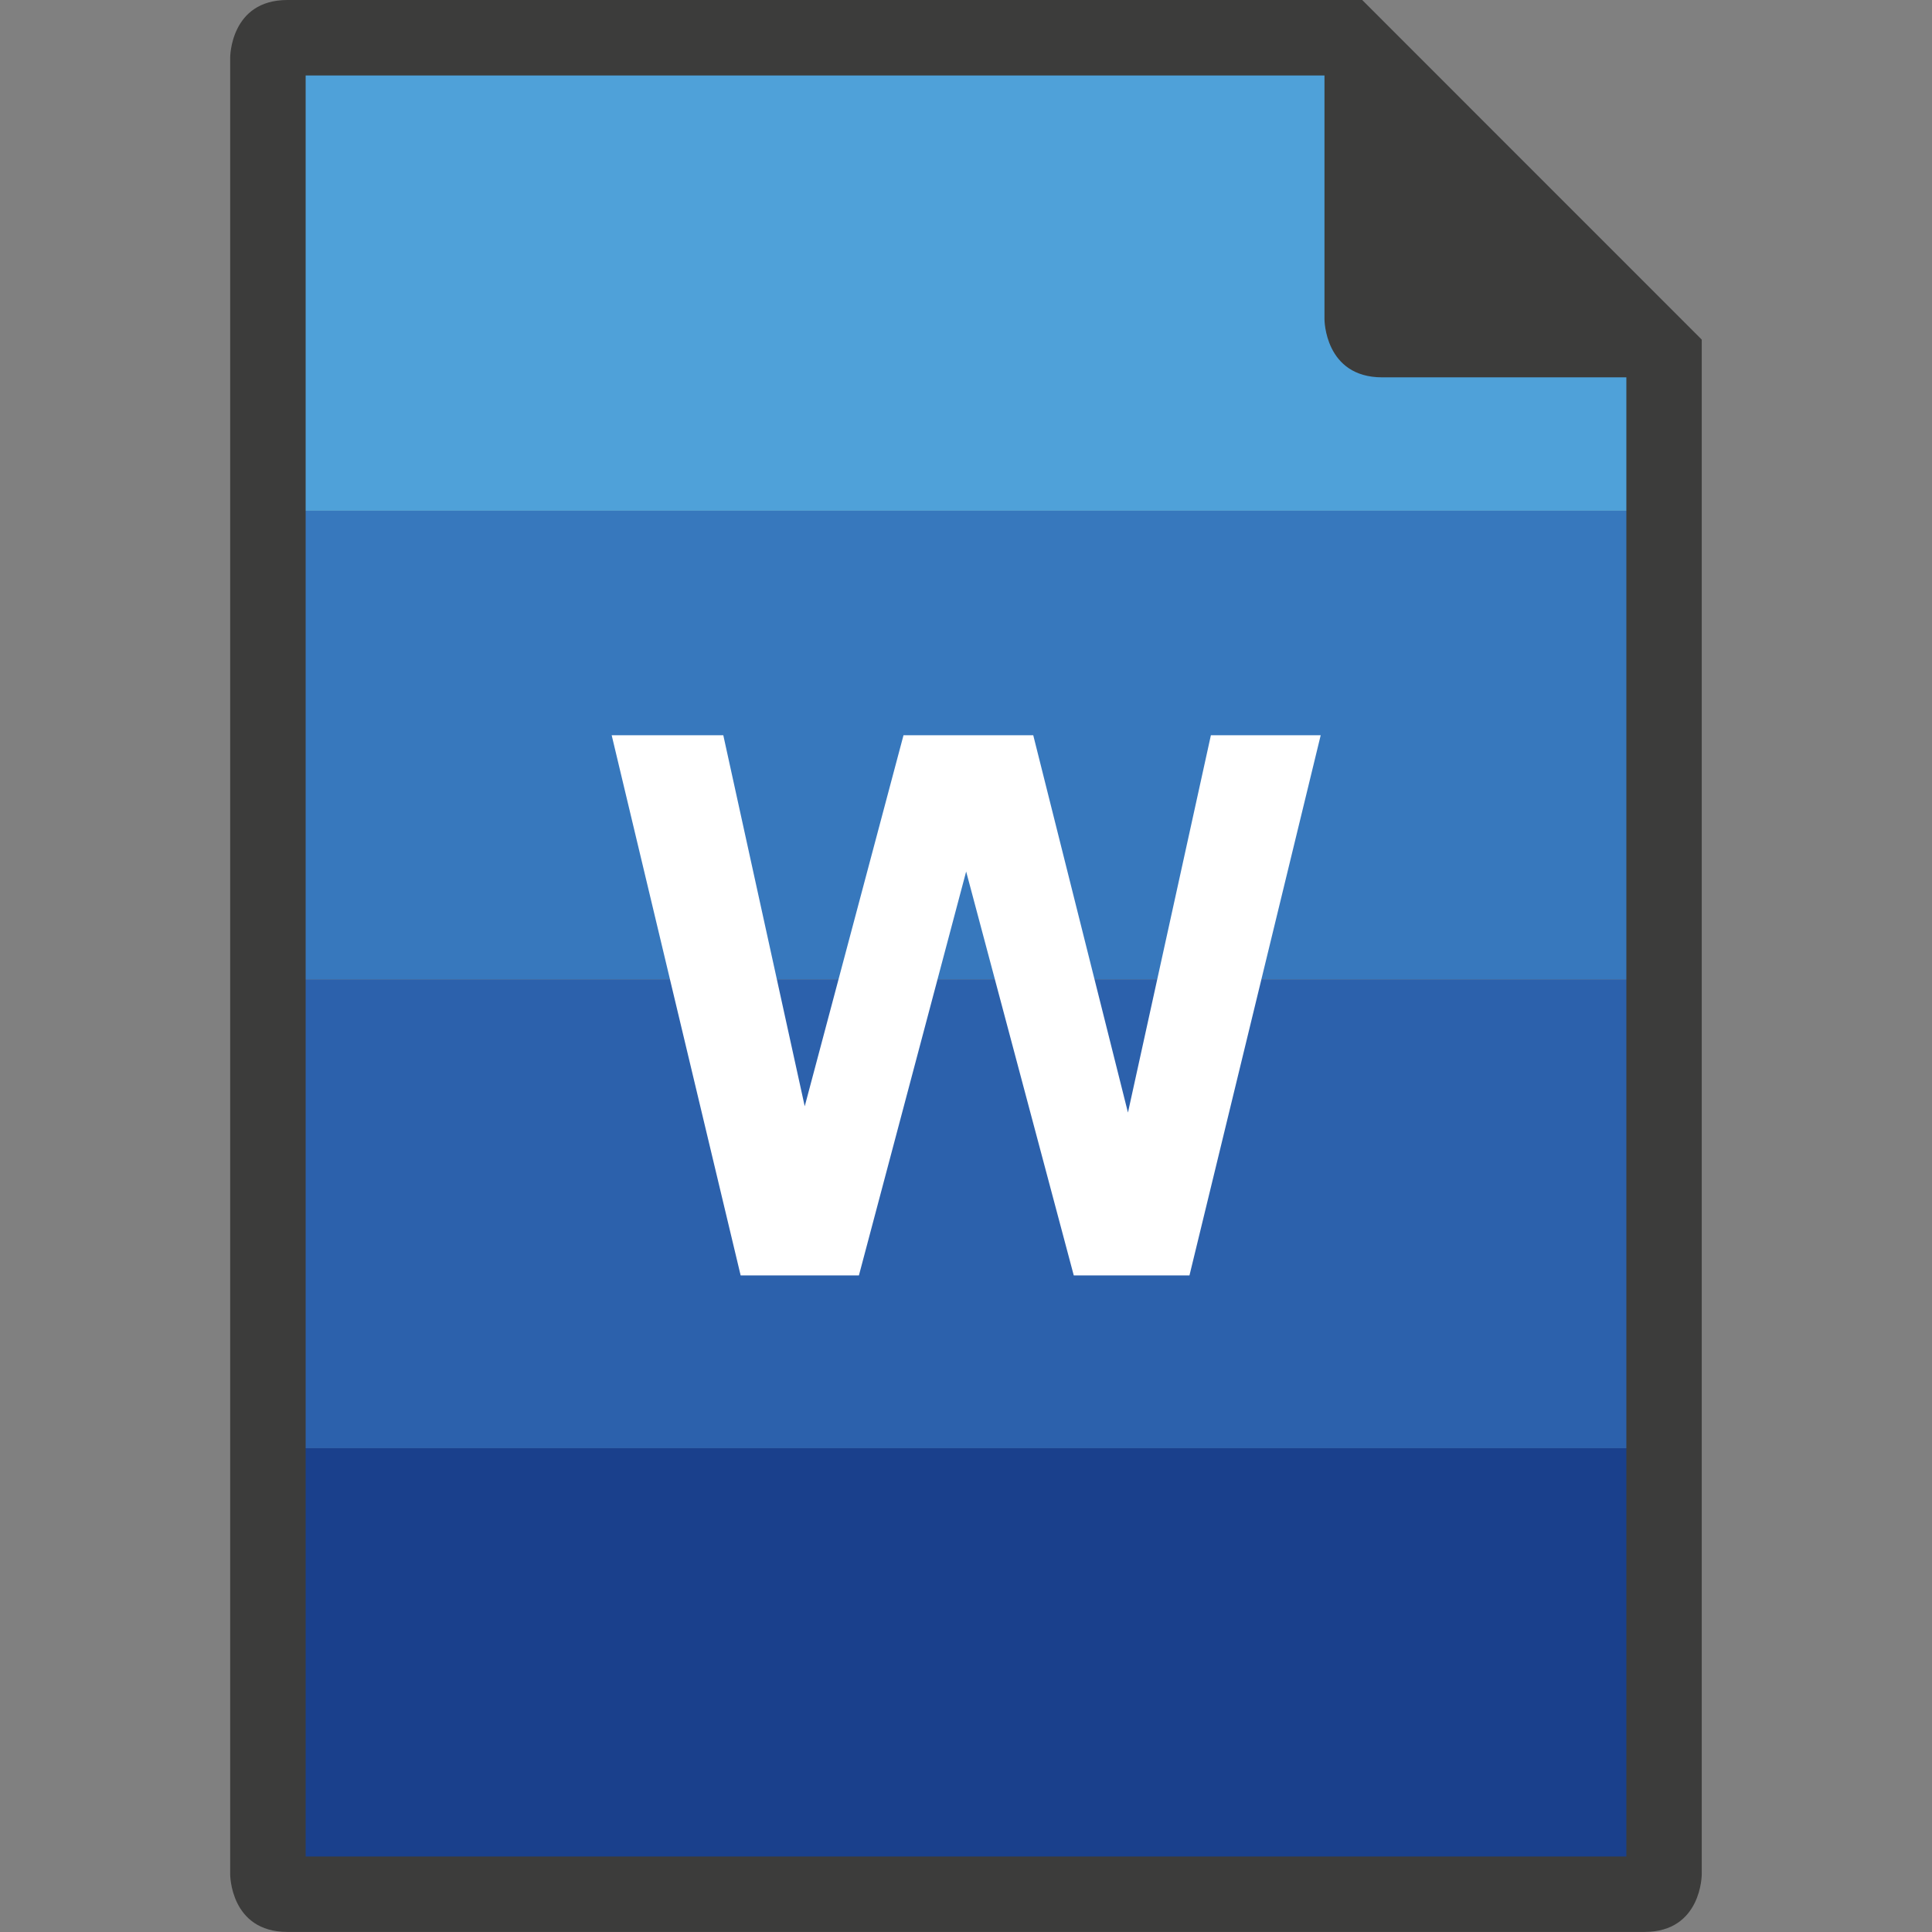
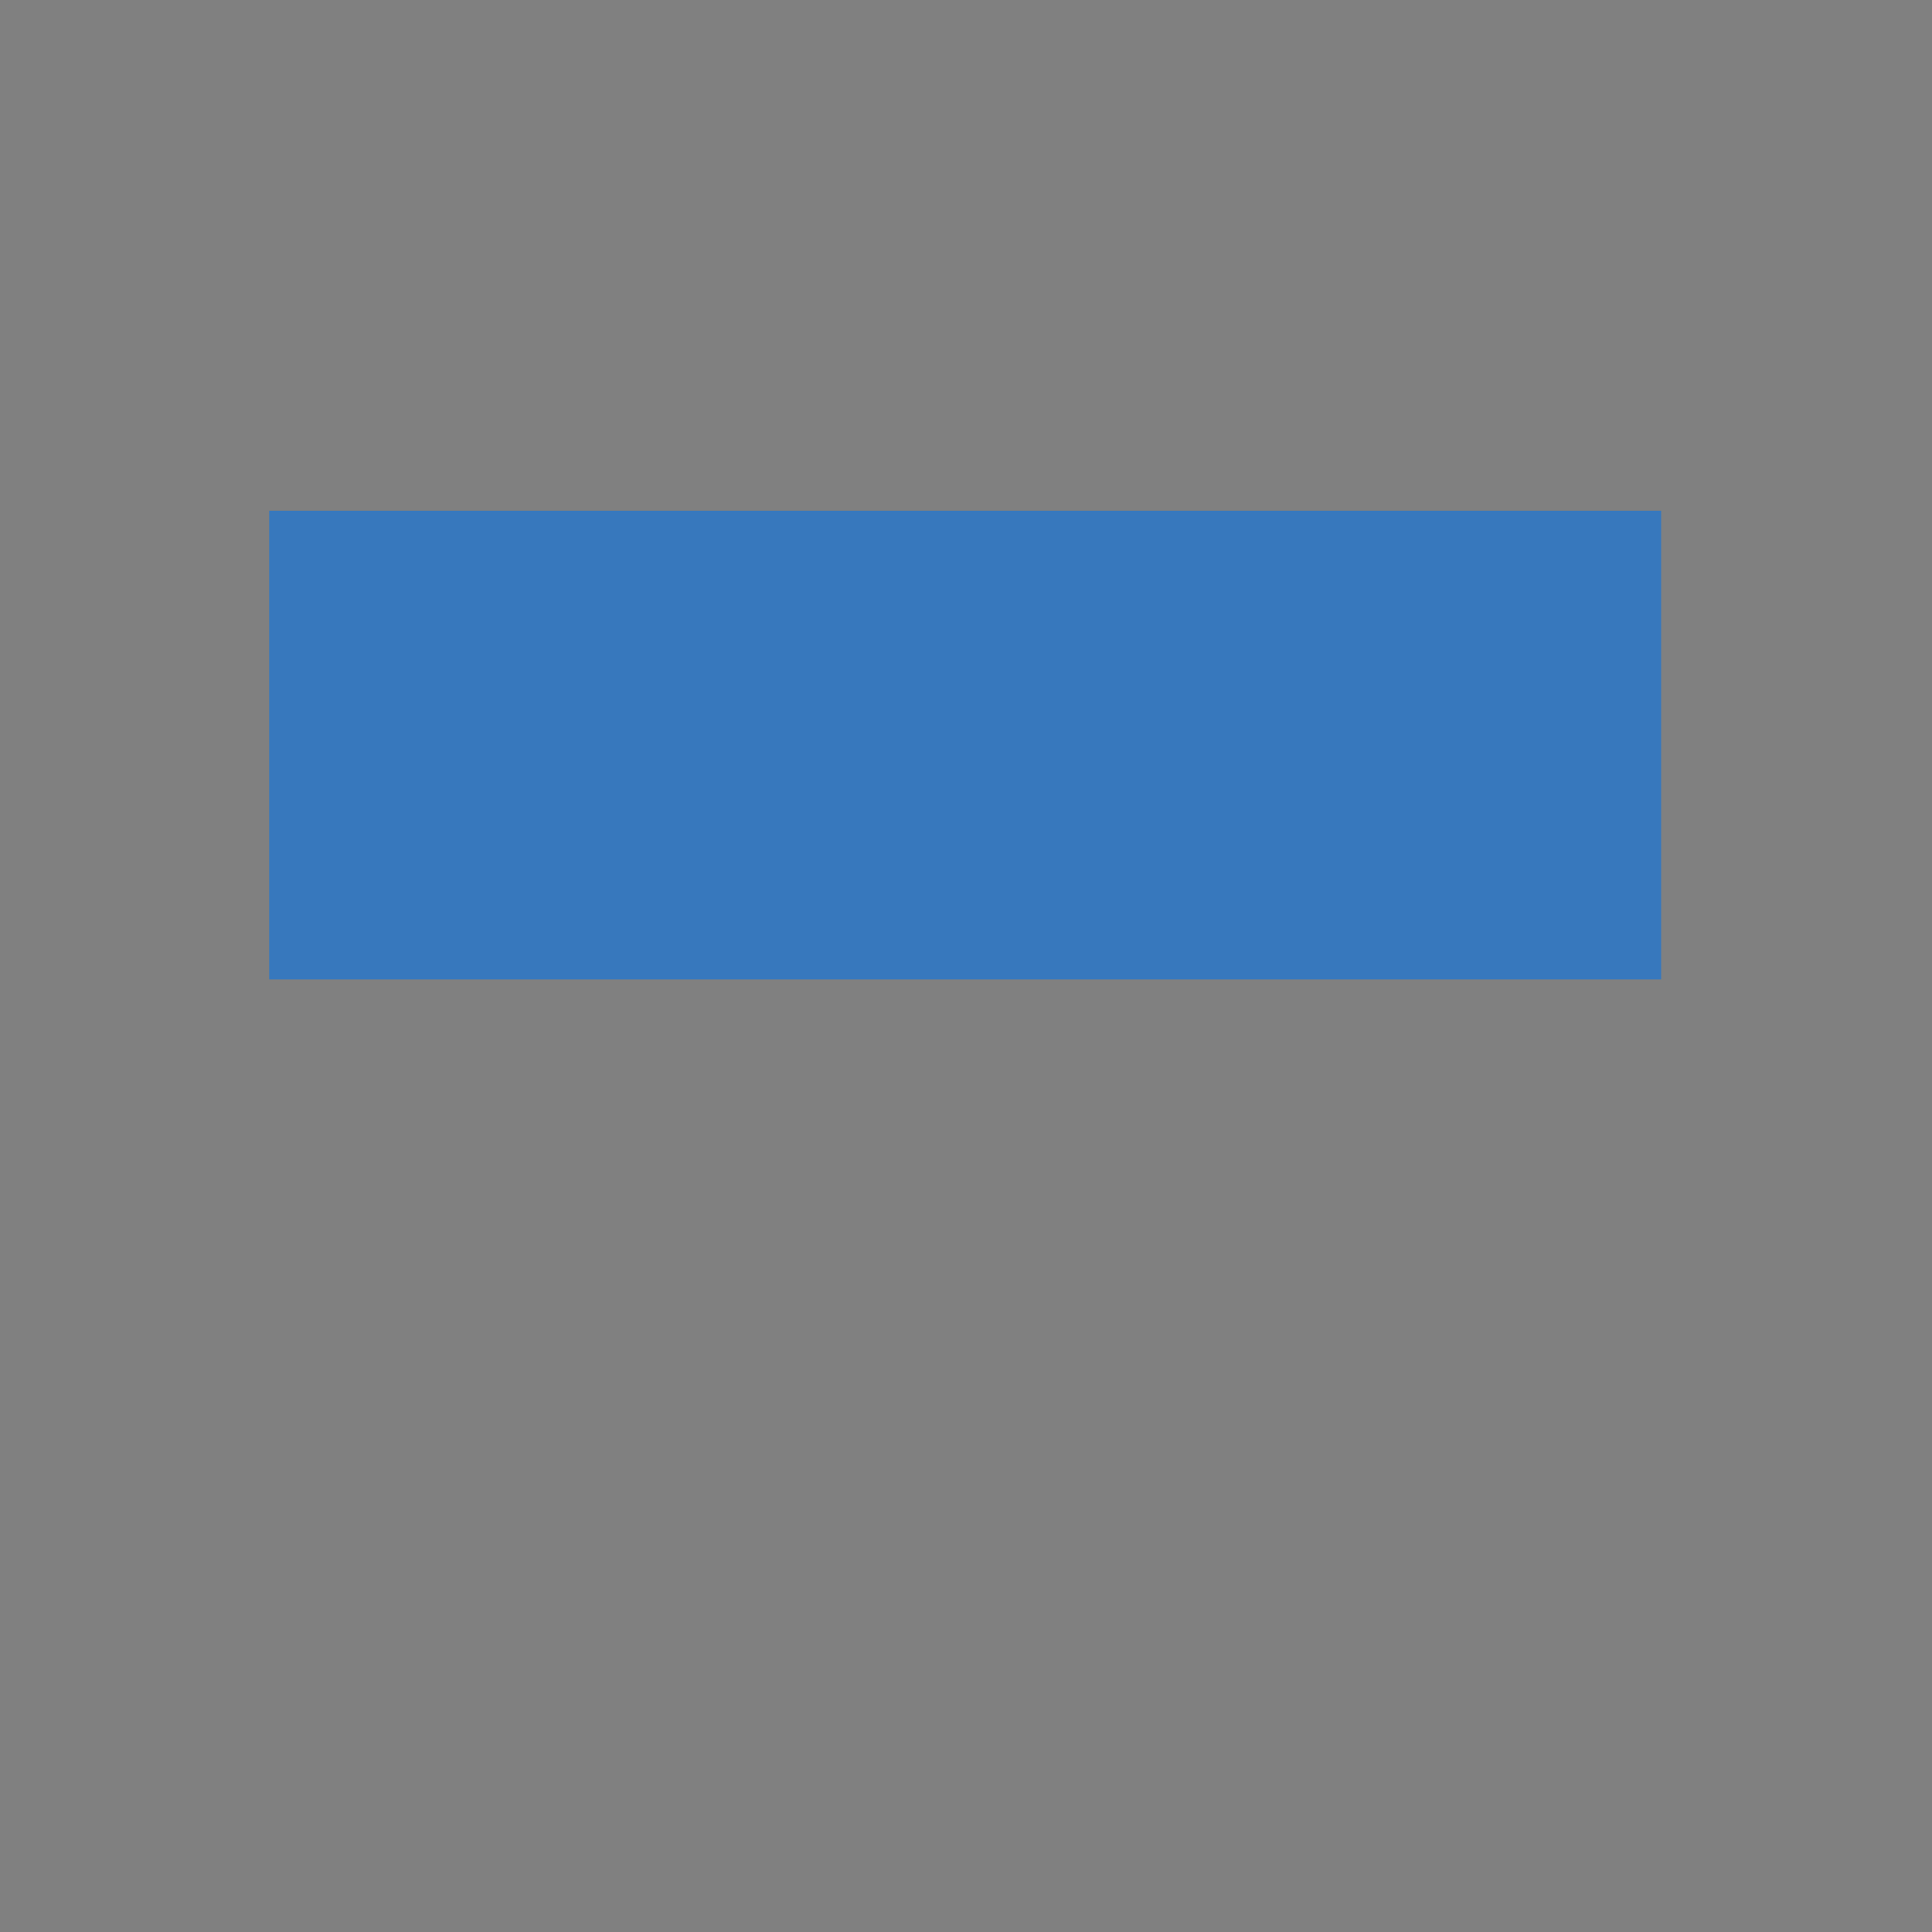
<svg xmlns="http://www.w3.org/2000/svg" version="1.1" id="Ebene_1" x="0px" y="0px" viewBox="0 0 256 256" style="enable-background:new 0 0 256 256;" xml:space="preserve">
  <rect x="0" y="0" width="256" height="256" fill="#808080" stroke="none" />
  <style type="text/css">
	.st0{fill:#3778BD;}
	.st1{fill:#2C61AC;}
	.st2{fill:#1A408C;}
	.st3{fill:#4FA1D9;}
	.st4{fill:#FFFFFF;}
	.st5{fill:#3C3C3B;}
</style>
  <rect x="35.67" y="67.67" class="st0" width="184.44" height="62.11" />
-   <rect x="35.67" y="129.78" class="st1" width="184.44" height="62.11" />
-   <rect x="35.67" y="191.89" class="st2" width="184.44" height="59.78" />
-   <polygon class="st3" points="219.22,67.67 35.67,67.67 35.67,5.44 179.94,5.44 219.22,46.48 " />
-   <path id="W" class="st4" d="M98.14,169L81.05,97.42h14.79l10.79,49.17l13.09-49.17h17.19l12.55,50l10.99-50H175L157.61,169h-15.33  l-14.26-53.52L113.81,169H98.14z" />
  <g id="Doc">
-     <path class="st5" d="M180.5,0c0,0-139.45,0-142.42,0C30.5,0,30.5,7.62,30.5,7.62v240.75c0,0,0,7.62,7.58,7.62   c7.58,0,174.45,0,179.83,0c7.58,0,7.58-7.62,7.58-7.62V45L180.5,0z M40.5,246V10h135v32.31c0,0,0,7.69,7.65,7.69   c1.97,0,14.6,0,32.35,0v196L40.5,246z" />
-   </g>
+     </g>
</svg>